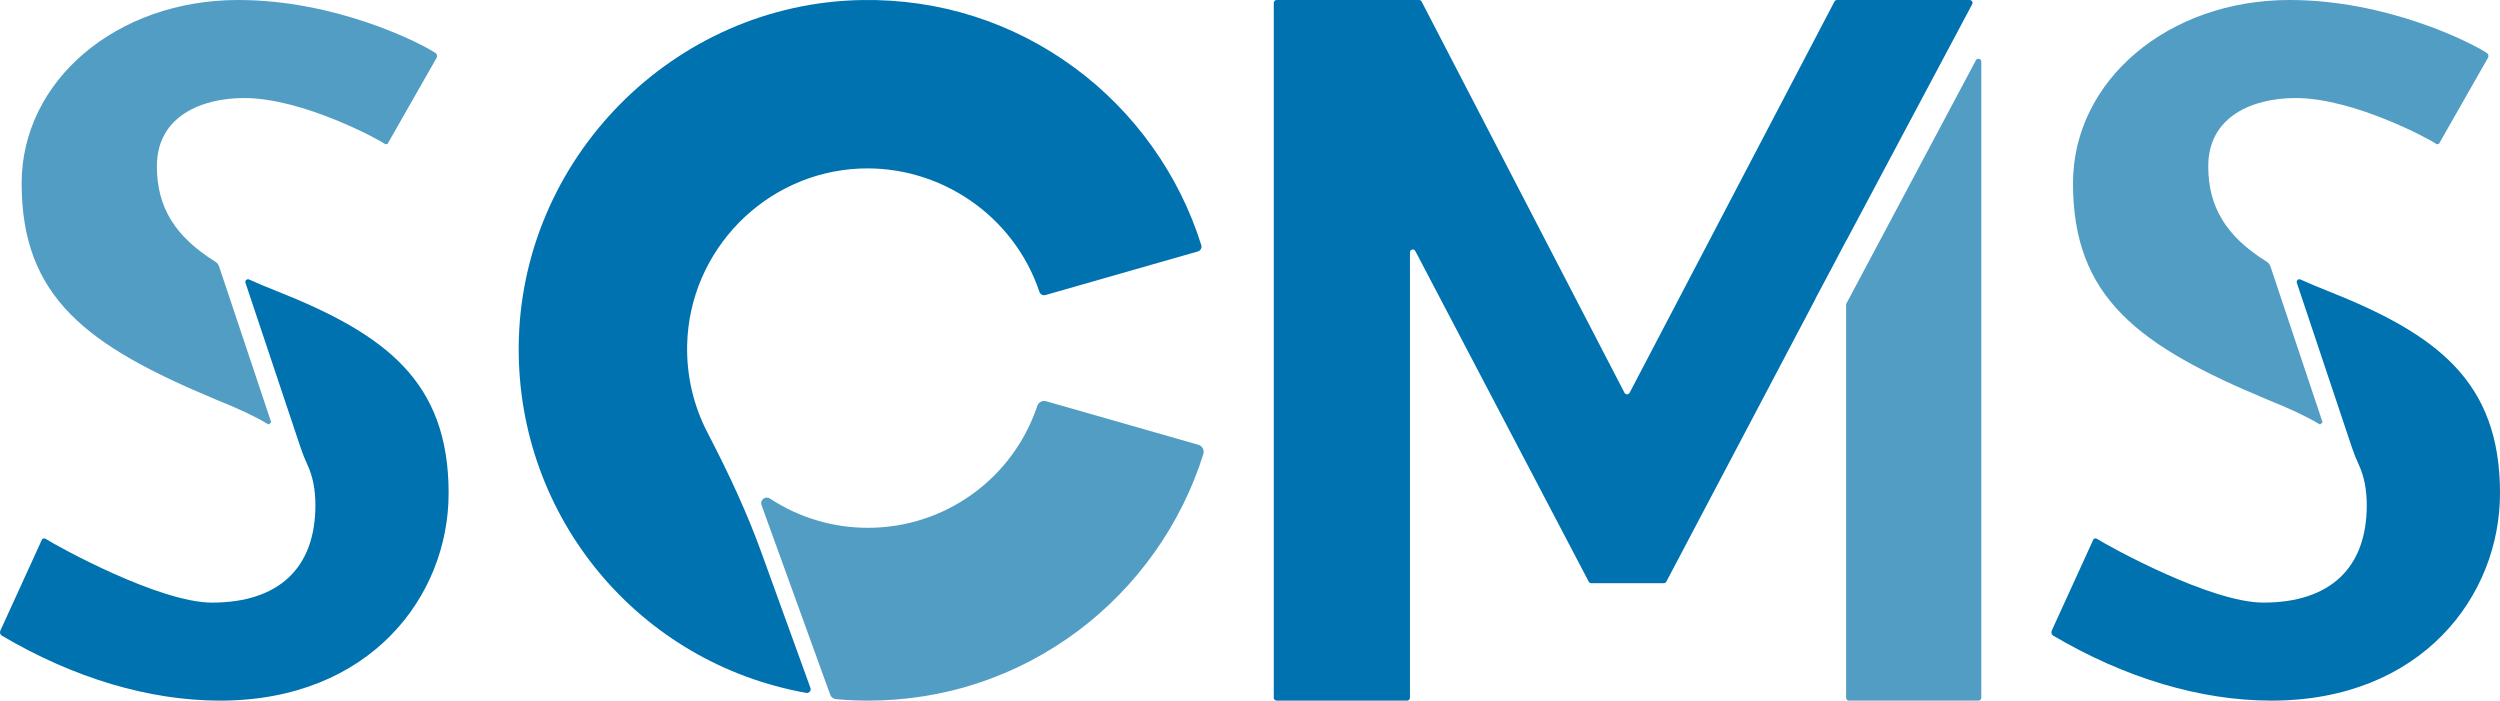
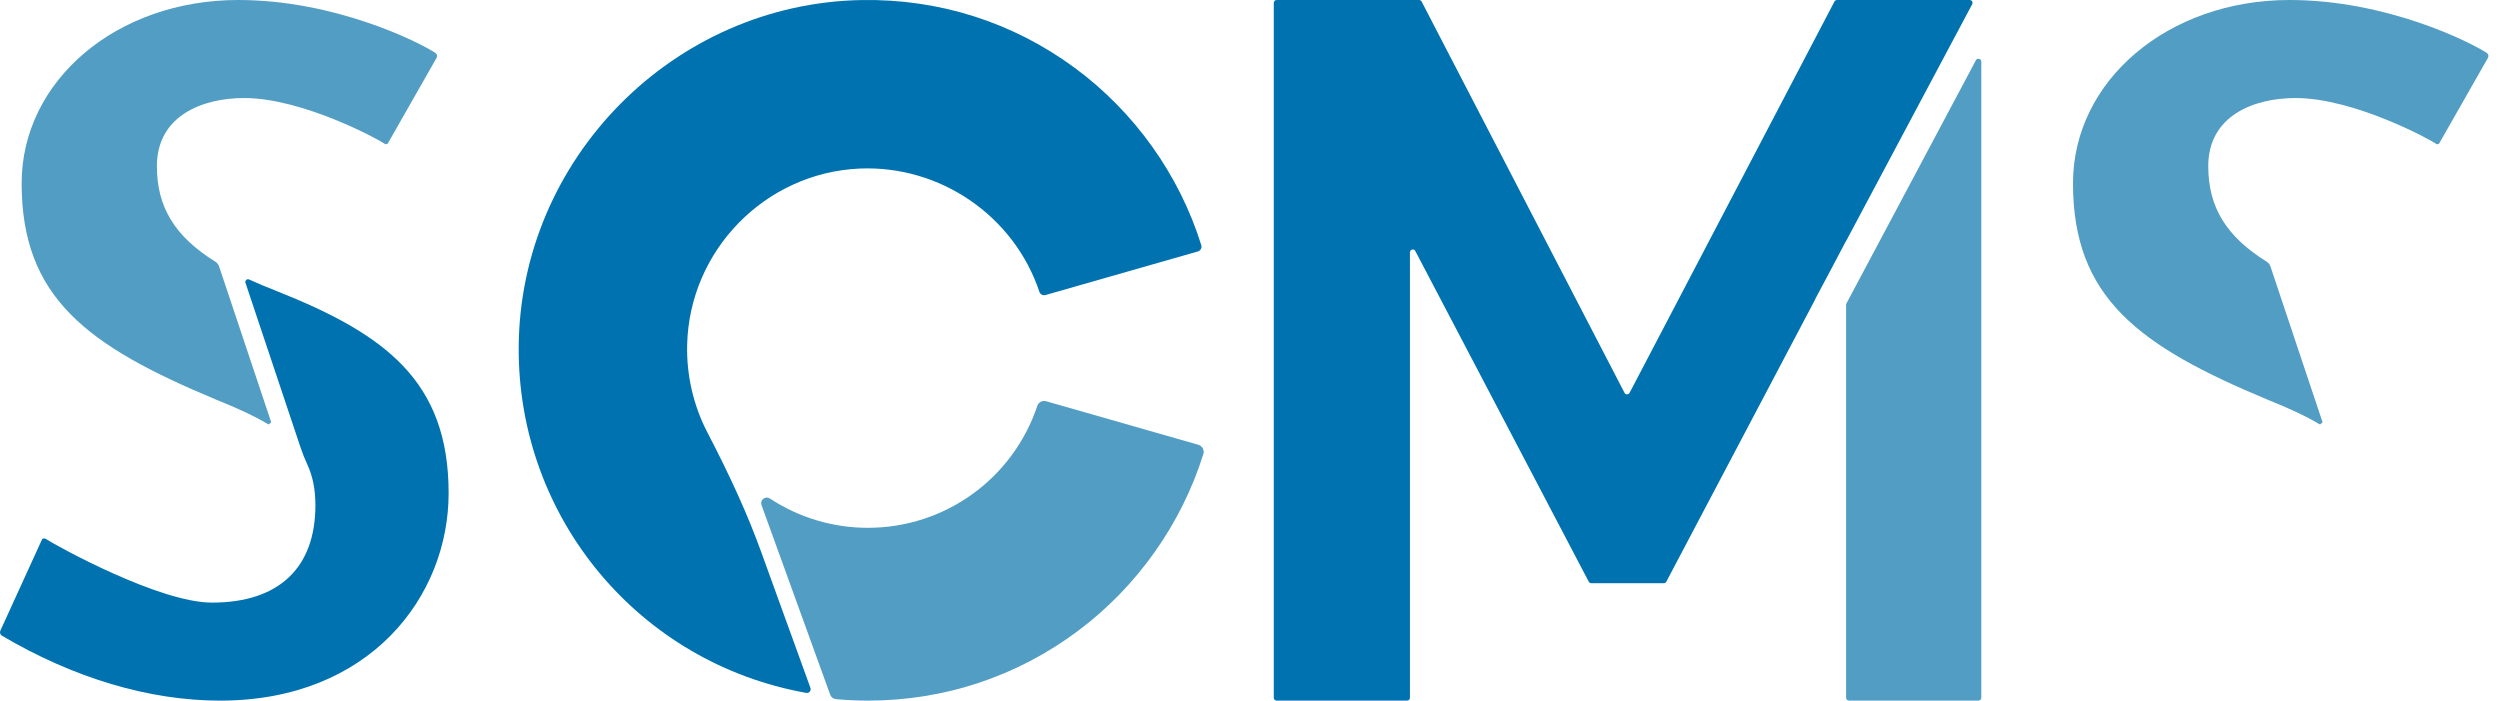
<svg xmlns="http://www.w3.org/2000/svg" id="Calque_2" data-name="Calque 2" viewBox="0 0 283.465 79.441">
  <defs>
    <style>
      .cls-1 {
        fill: #0072b0;
      }

      .cls-1, .cls-2 {
        stroke-width: 0px;
      }

      .cls-2 {
        fill: #519dc4;
      }
    </style>
  </defs>
  <g id="LOGO_1" data-name="LOGO 1">
    <g id="LOGO_PRINCIPAL" data-name="LOGO PRINCIPAL">
      <g>
        <g>
          <path class="cls-1" d="M136.209,27.796c-2.492-7.991-7.596-15.136-14.372-20.12C114.819,2.514,106.484-.137,97.742.005c-21.363.351-38.826,18.024-38.929,39.395-.093,19.311,13.62,35.782,32.608,39.164.024.004.049.006.074.006.123,0,.243-.054.324-.151.097-.116.126-.275.075-.416l-5.593-15.441c-1.484-4.097-3.419-8.395-6.09-13.526-1.586-3.046-2.38-6.485-2.297-9.945.257-10.725,8.847-19.501,19.557-19.978,9.107-.392,17.495,5.34,20.382,13.975.097.288.4.45.691.366l17.276-4.942c.149-.042.272-.141.346-.278.074-.137.089-.293.043-.44Z" />
          <path class="cls-2" d="M136.384,50.837c-.105-.195-.287-.341-.499-.402l-17.27-4.94c-.073-.021-.149-.032-.225-.032-.352,0-.664.225-.776.561-2.766,8.267-10.485,13.822-19.206,13.822-3.966,0-7.809-1.149-11.113-3.322-.105-.069-.227-.106-.351-.106-.207,0-.401.101-.521.271-.118.169-.147.386-.076.581l7.789,21.505c.1.275.351.469.642.496,1.236.112,2.457.169,3.629.169,8.665,0,16.904-2.734,23.825-7.908,6.691-5.001,11.738-12.125,14.213-20.06.067-.213.044-.439-.062-.636Z" />
        </g>
        <g>
          <path class="cls-1" d="M209.323,27.301v.029L223.62.475C223.735.26,223.579,0,223.335,0h-15.047C208.168,0,208.058.067,208.002.173l-23.231,44.369c-.121.232-.453.231-.573-.001L161.19.174C161.134.067,161.023,0,160.903,0h-16.152C144.573,0,144.428.145,144.428.323v78.795c0,.178.145.323.323.323h14.794c.178,0,.323-.145.323-.323V28.612c0-.338.452-.449.609-.15l19.664,37.491c.056.106.166.173.286.173h8.225c.12,0,.23-.066.286-.172l16.9-32.045-.014-.007,1.859-3.491,1.64-3.11Z" />
          <path class="cls-2" d="M209.323,34.558v44.557c0,.179.145.325.325.325h14.679c.179,0,.325-.145.325-.325V6.986c0-.339-.453-.452-.612-.153l-14.679,27.572c-.025.047-.038.1-.038.153Z" />
        </g>
        <g>
          <path class="cls-2" d="M24.51,45.316l.003.001c2.634,1.061,4.362,1.876,5.777,2.721l.177.092.285-.248-5.912-17.674c-.074-.222-.227-.414-.43-.541-4.579-2.844-6.621-6.181-6.621-10.82,0-5.7,5.113-7.731,9.898-7.731,6.666,0,15.379,4.771,15.904,5.171l.112.076.249-.061,5.552-9.744c.108-.191.052-.433-.129-.552C47.438,4.736,37.961,0,27.003,0,13.237,0,2.454,9.13,2.454,20.785c0,12.967,7.428,18.435,22.057,24.53Z" />
          <path class="cls-1" d="M31.317,32.983l-.001-.001c-1.094-.427-2.125-.861-3.065-1.29-.113-.051-.245-.031-.335.051-.09.081-.123.208-.084.323l6.26,18.713c.21.629.466,1.269.76,1.902.612,1.318.91,2.825.91,4.606,0,7.119-4.163,11.04-11.723,11.04-5.973,0-17.453-6.334-18.877-7.236-.071-.045-.158-.057-.238-.034l-.137.057L.042,71.504c-.097.212-.02.46.178.577,8.161,4.814,16.712,7.36,24.73,7.36,17.015,0,25.918-11.834,25.918-23.523,0-12.703-7.169-18.029-19.552-22.935Z" />
        </g>
        <g>
          <path class="cls-2" d="M257.106,45.316l.003.001c2.634,1.061,4.362,1.876,5.777,2.721l.177.092.285-.248-5.912-17.674c-.074-.222-.227-.414-.43-.541-4.579-2.844-6.621-6.181-6.621-10.82,0-5.7,5.113-7.731,9.898-7.731,6.666,0,15.379,4.771,15.904,5.171l.112.076.249-.061,5.552-9.744c.108-.191.052-.433-.129-.552C280.034,4.736,270.557,0,259.599,0,245.833,0,235.049,9.13,235.049,20.785c0,12.967,7.428,18.435,22.057,24.53Z" />
-           <path class="cls-1" d="M263.913,32.983l-.001-.001c-1.094-.427-2.125-.861-3.065-1.29-.113-.051-.245-.031-.335.051-.09.081-.123.208-.084.323l6.26,18.713c.21.629.466,1.269.76,1.902.612,1.318.91,2.825.91,4.606,0,7.119-4.163,11.04-11.723,11.04-5.973,0-17.453-6.334-18.877-7.236-.071-.045-.158-.057-.238-.034l-.137.057-4.744,10.39c-.097.212-.02.46.178.577,8.161,4.814,16.712,7.36,24.73,7.36,17.015,0,25.918-11.834,25.918-23.523,0-12.703-7.169-18.029-19.552-22.935Z" />
        </g>
      </g>
    </g>
  </g>
</svg>